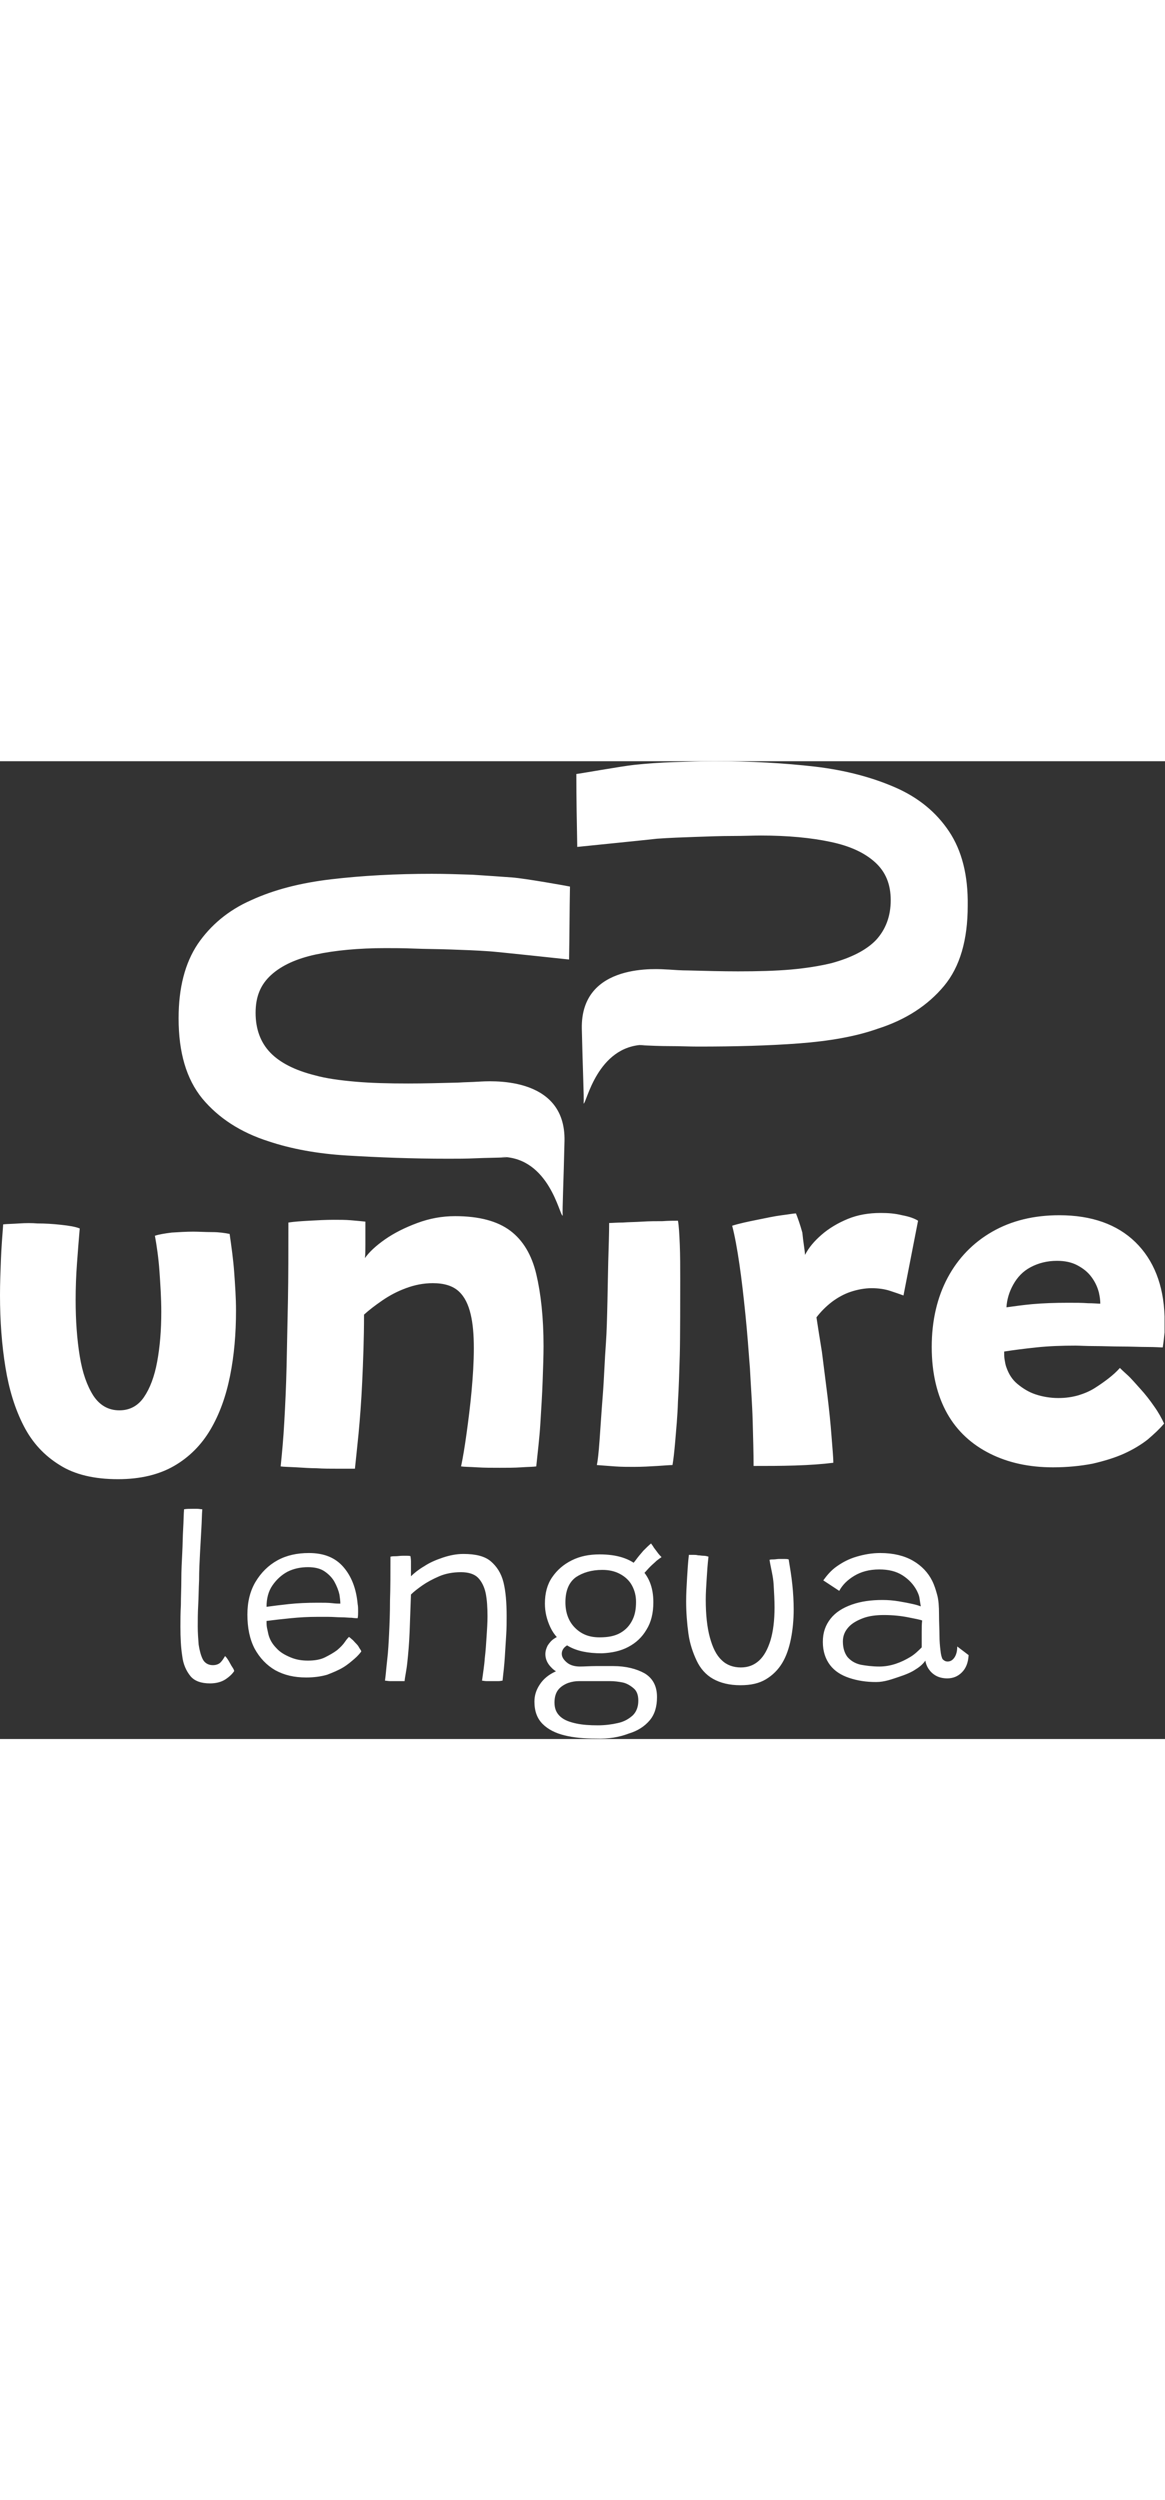
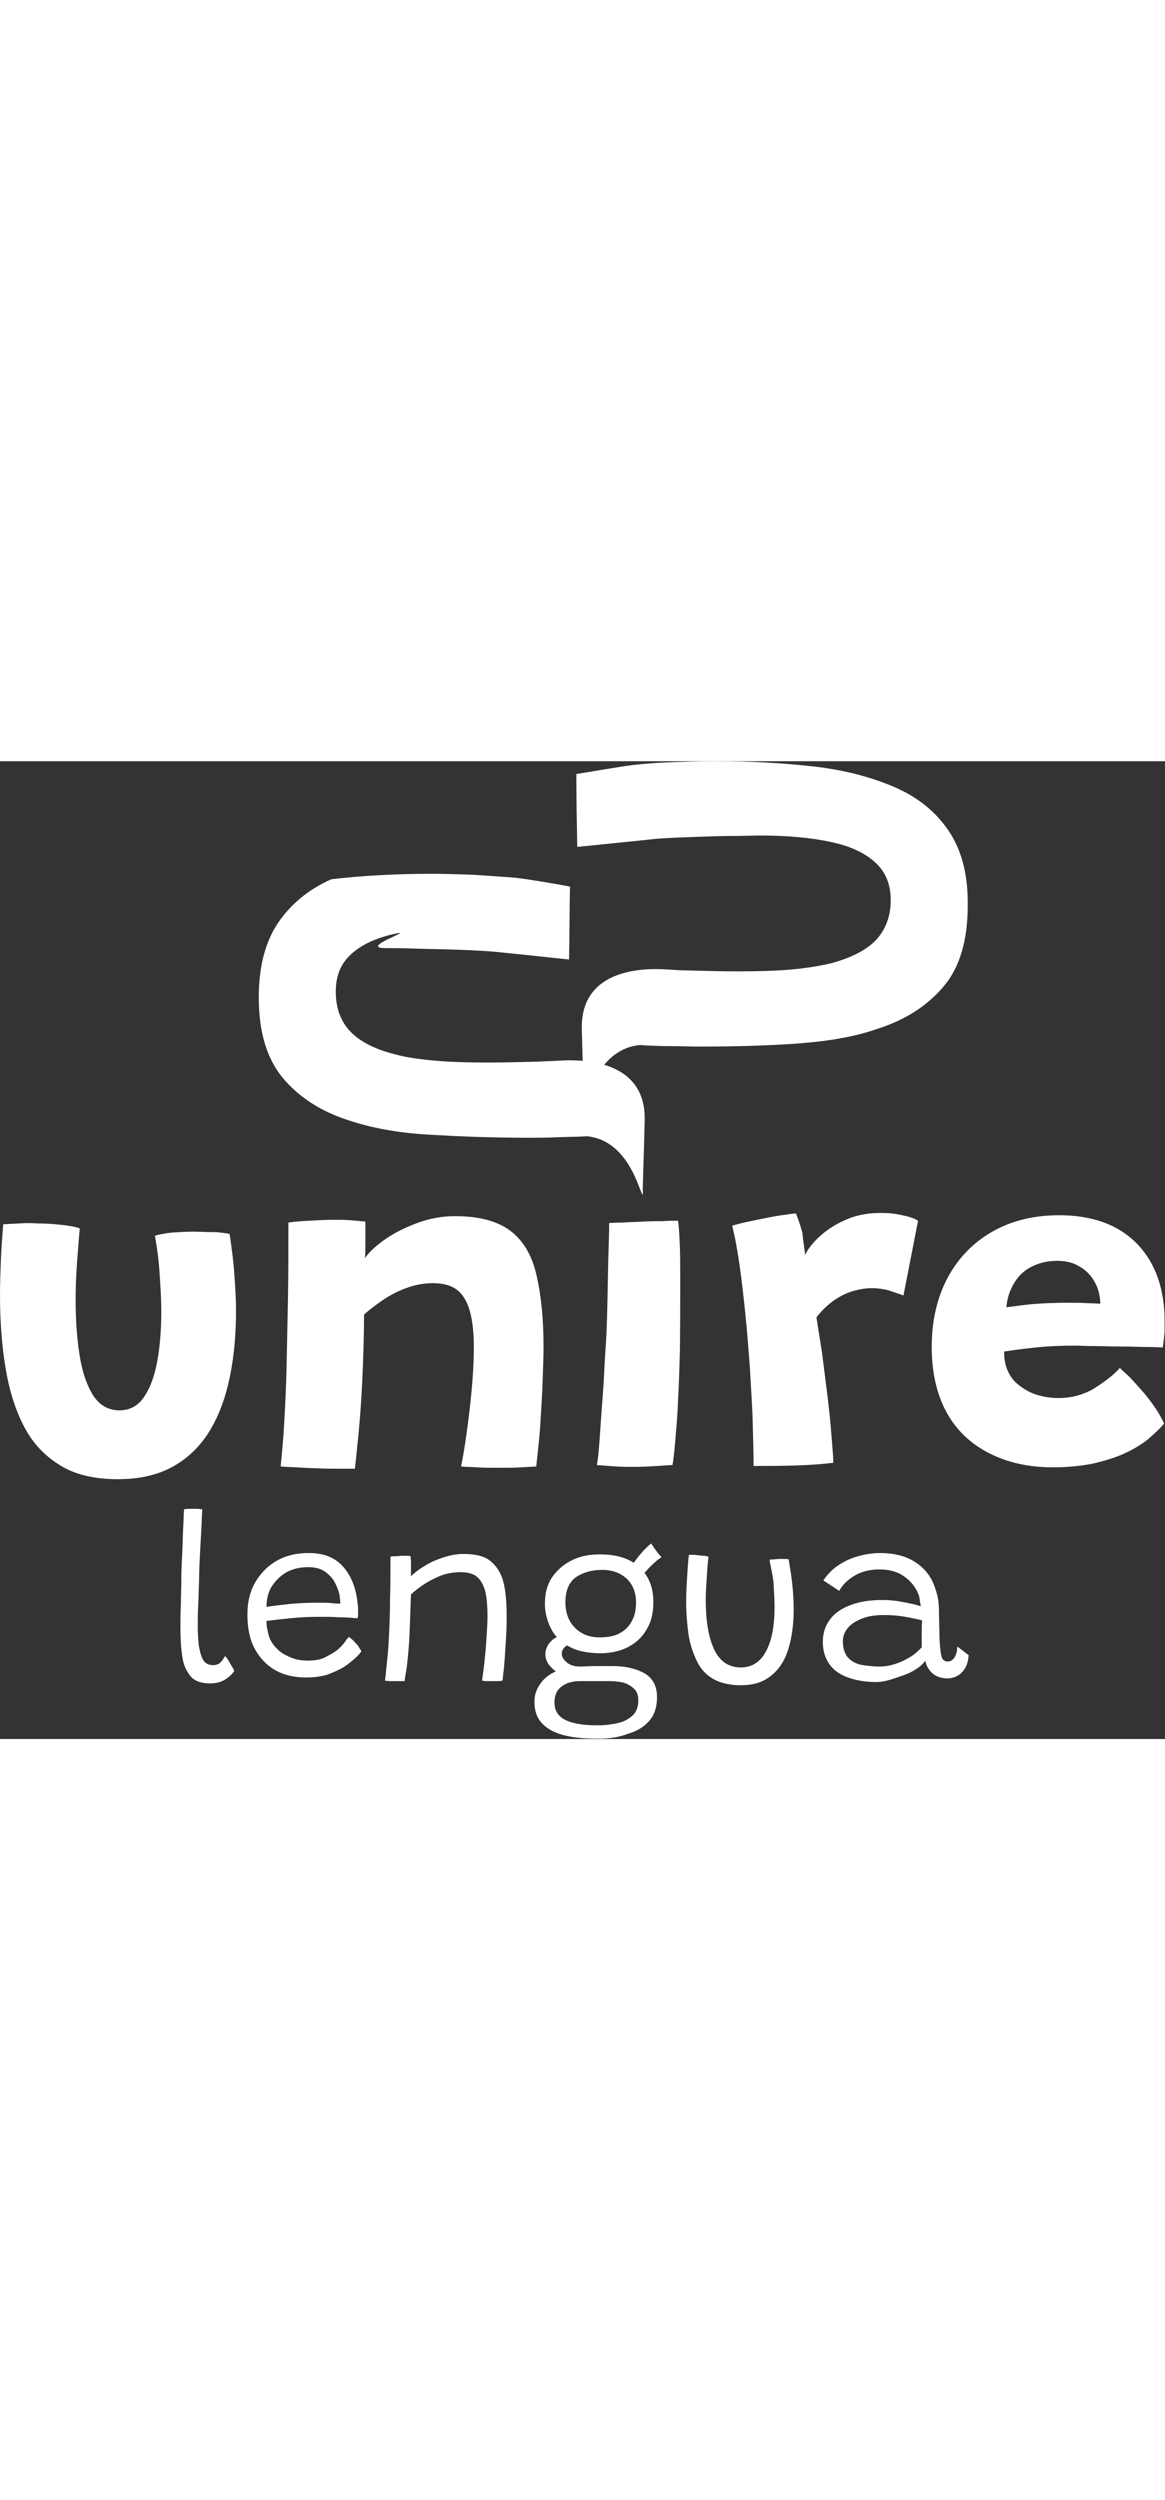
<svg xmlns="http://www.w3.org/2000/svg" version="1.1" id="Capa_1" x="0" y="0" viewBox="0 0 255.7 214.5" xml:space="preserve" width="100">
  <rect x="0" y="0" width="255.7" height="214.5" fill="#333333" stroke="none" />
  <style>.st0{fill:#fff}</style>
-   <path class="st0" d="M34 104.1c.9-.3 2.1-.5 3.7-.7 1.6-.1 3.2-.2 4.7-.2 1.3 0 2.7.1 4.2.1s2.8.2 3.8.4c.4 2.8.8 5.6 1 8.4s.4 5.6.4 8.4c0 5.1-.4 9.8-1.3 14.3s-2.3 8.4-4.3 11.8c-2 3.4-4.7 6.1-8 8-3.3 1.9-7.4 2.9-12.3 2.9-5.2 0-9.5-1-12.8-3.1-3.4-2.1-6-4.9-7.9-8.6s-3.2-7.9-4-12.8S0 122.8 0 117.1c0-2.5.1-5.1.2-7.7s.3-5.2.5-7.8c.9-.1 2.1-.1 3.5-.2 1.5-.1 2.8-.1 4 0 1.7 0 3.4.1 5.2.3s3.1.4 4.1.8c-.2 2.3-.4 4.9-.6 7.6s-.3 5.4-.3 8.1c0 4.5.3 8.6.9 12.3s1.6 6.5 3 8.7c1.4 2.1 3.3 3.2 5.7 3.2 2.3 0 4.1-1 5.4-2.9s2.3-4.5 2.9-7.8c.6-3.2.9-6.9.9-10.9 0-3-.2-6-.4-8.9s-.6-5.6-1-7.8zM77.9 155.2h-3.8c-1.5 0-3.1 0-4.6-.1-1.3 0-2.7-.1-4.4-.2-1.7-.1-2.8-.1-3.5-.2.3-2.9.6-6.1.8-9.8.2-3.6.4-7.7.5-12.1.1-4.4.2-9.3.3-14.5s.1-10.9.1-17.1c1.3-.2 2.8-.3 4.6-.4s3.6-.2 5.4-.2c1.3 0 2.5 0 3.7.1s2.2.2 3.2.3v5c0 1.1 0 2.1-.1 3 .9-1.3 2.4-2.7 4.4-4.1 2-1.4 4.4-2.6 7.1-3.6s5.4-1.5 8.3-1.5c5.3 0 9.3 1.1 12.1 3.2 2.8 2.1 4.7 5.3 5.7 9.5s1.6 9.5 1.6 15.8c0 2.2-.1 4.8-.2 7.7s-.3 6-.5 9.3-.6 6.4-.9 9.4c-.7.1-1.8.1-3.3.2s-3.1.1-4.7.1c-1.8 0-3.4 0-5-.1s-2.8-.1-3.5-.2c.4-1.9.8-4.3 1.2-7.2.4-2.9.8-6 1.1-9.3.3-3.3.5-6.4.5-9.4s-.2-5.4-.7-7.5c-.5-2.1-1.3-3.8-2.6-5-1.3-1.2-3.2-1.8-5.7-1.8-2.1 0-4 .4-5.9 1.1s-3.6 1.6-5.2 2.7-2.9 2.1-4 3.1c0 5.4-.2 10.3-.4 14.7s-.5 8.2-.8 11.4c-.3 3.1-.6 5.7-.8 7.7zM147.6 154.4c-.6 0-1.7.1-3.3.2-1.6.1-3.4.2-5.2.2-1.3 0-2.7 0-4.1-.1-1.4-.1-2.7-.2-4-.3.2-.9.4-2.7.6-5.5s.4-6 .7-9.8.4-7.6.7-11.6.4-14.2.5-17.7c.1-3.5.2-6.3.2-8.5.7 0 1.7-.1 3-.1 1.3-.1 2.8-.1 4.3-.2 1.6-.1 3-.1 4.4-.1 1.4-.1 2.5-.1 3.4-.1.2 1.1.3 2.8.4 5.2.1 2.4.1 5 .1 7.9 0 3.1 0 12.9-.1 16.4-.1 3.5-.2 6.9-.4 10.2-.1 3.3-.4 6.2-.6 8.7-.2 2.3-.4 4.1-.6 5.2zM176.7 108.3c.8-1.6 2-3 3.6-4.4 1.6-1.4 3.6-2.6 5.8-3.5s4.6-1.3 7.2-1.3c1.6 0 3.1.1 4.7.5 1.6.3 2.7.7 3.5 1.2l-3.2 16.4c-.8-.3-1.7-.6-2.9-1s-2.6-.6-4.1-.6-3.1.3-4.6.8-2.9 1.3-4.1 2.2c-1.3 1-2.4 2.1-3.4 3.4.3 2 .7 4.5 1.2 7.6.4 3.1.8 6.3 1.2 9.5.4 3.3.7 6.2.9 8.9s.4 4.6.4 5.9c-2.4.3-5.2.5-8.4.6-3.2.1-6.2.1-9.1.1 0-2.9-.1-6.2-.2-9.9s-.4-7.5-.6-11.5c-.3-4-.6-8-1-11.9s-.8-7.5-1.3-10.9-1-6.2-1.6-8.5c1.6-.5 3.5-.9 5.5-1.3s3.8-.8 5.4-1 2.6-.4 3.1-.4c.4 1 .9 2.4 1.4 4.2.2 2.1.5 3.6.6 4.9zM255.5 145.3c-1 1.2-2.2 2.3-3.6 3.5-1.4 1.1-3.2 2.2-5.2 3.1-2 .9-4.3 1.6-6.9 2.2-2.6.5-5.5.8-8.7.8-5.2 0-9.8-1-13.8-3s-7.2-4.9-9.4-8.8-3.4-8.8-3.4-14.6 1.2-10.9 3.5-15.2c2.3-4.3 5.6-7.7 9.8-10.1 4.2-2.4 9.1-3.6 14.7-3.6 7.1 0 12.7 2 16.7 5.9s6.2 9.4 6.4 16.3v3.5c-.1 1-.2 2.1-.4 3.3-.5 0-1.6-.1-3.3-.1s-3.6-.1-5.7-.1-4.1-.1-6-.1c-1.9 0-3.3-.1-4.1-.1-3 0-5.9.1-8.7.4-2.8.3-5.1.6-7 .9 0 .6 0 1.2.1 1.8s.2 1.2.4 1.7c.5 1.4 1.2 2.6 2.4 3.6s2.5 1.8 4 2.3 3.2.8 5 .8c1.6 0 3-.2 4.4-.6 1.3-.4 2.5-.9 3.6-1.6s2.1-1.4 3-2.1 1.8-1.5 2.5-2.3c.2.2.7.7 1.6 1.5.9.8 1.8 1.9 2.9 3.1s2.1 2.5 3 3.8c1 1.4 1.7 2.7 2.2 3.8zm-34.6-25.5c1.5-.2 3.5-.5 5.7-.7 2.3-.2 4.9-.3 7.9-.3 1.6 0 3 0 4.3.1 1.2 0 2.1.1 2.7.1 0-.7-.1-1.5-.3-2.4-.3-1.2-.8-2.3-1.6-3.4s-1.8-1.9-3.1-2.6-2.8-1-4.5-1c-2.2 0-4.1.5-5.8 1.4s-2.9 2.2-3.8 3.8c-.9 1.6-1.4 3.3-1.5 5zM103.7 24.9c-3-.1-6-.2-8.9-.2-7.9 0-15.3.4-22.1 1.2s-12.6 2.3-17.6 4.6c-5 2.2-8.9 5.5-11.7 9.6-2.8 4.2-4.2 9.6-4.2 16.3 0 7.5 1.7 13.3 5.2 17.6 3.5 4.2 8.3 7.4 14.6 9.4 4.8 1.6 10.5 2.7 17.2 3.1s14 .7 22.2.7c1.9 0 3.9 0 6.1-.1s4.4-.1 6.6-.2c.7 0-1.6-.1-.9-.1 10.4.2 12.6 12.9 13.3 12.9-.1-1.4.2-7.4.4-16.4.3-14.6-16.9-13.1-18.9-13h-.1c-1.4.1-2.8.1-4.3.2-3.9.1-7.5.2-11 .2-4.3 0-8.2-.1-11.6-.4-3.4-.3-6.4-.7-8.9-1.4-4.4-1.1-7.7-2.8-9.8-5-2.1-2.2-3.2-5.1-3.2-8.7s1.1-6.2 3.4-8.3c2.3-2.1 5.6-3.6 9.8-4.5S78.7 41 84.6 41c1.7 0 3.8 0 6.3.1s5.2.1 8 .2c2.9.1 5.7.2 8.5.4.7 0 17.5 1.8 17.5 1.8.1-5.2.1-10.6.2-16-.4-.1-9.9-1.8-12.7-2-2.7-.2-5.6-.4-8.7-.6zM208.3 15.4c-2.8-4.2-6.7-7.4-11.7-9.6-5-2.2-10.9-3.8-17.6-4.6C172.1.4 164.8 0 156.8 0c-2.9 0-5.9.1-8.9.2s-5.9.3-8.7.6c-2.8.3-12.3 2-12.7 2 0 5.4.1 10.8.2 16 0 0 16.8-1.7 17.5-1.8 2.8-.2 5.6-.3 8.5-.4s5.5-.2 8-.2 4.6-.1 6.3-.1c5.9 0 11.1.5 15.3 1.4 4.3.9 7.5 2.4 9.8 4.5s3.4 4.8 3.4 8.3-1.1 6.4-3.2 8.7c-2.1 2.2-5.4 3.9-9.8 5.1-2.5.6-5.5 1.1-8.9 1.4-3.4.3-7.3.4-11.6.4-3.4 0-7.1-.1-11-.2-1.4 0-2.9-.1-4.3-.2h-.1c-2-.1-19.2-1.7-18.9 13 .2 9 .5 15 .4 16.4.6.1 2.9-12.7 13.3-12.9.7 0-1.6.1-.9.1 2.2.1 4.4.2 6.6.2 2.2 0 4.2.1 6.1.1 8.2 0 15.6-.2 22.2-.7 6.6-.5 12.4-1.5 17.2-3.2 6.3-2 11.1-5.2 14.6-9.4s5.2-10.1 5.2-17.6c.1-6.7-1.3-12.1-4.1-16.3zM51.4 199.6c-.4.6-1 1.2-1.9 1.8s-2.1.9-3.4.9c-1.9 0-3.4-.5-4.3-1.6-.9-1.1-1.6-2.6-1.8-4.4-.3-1.9-.4-4-.4-6.4 0-1.4 0-3 .1-4.8 0-1.8.1-3.6.1-5.6s.1-3.9.2-5.8.1-3.7.2-5.3.1-3.1.2-4.3c.6-.1 1.2-.1 1.8-.1h1.1c.4 0 .7.1 1.1.1-.1 1.1-.1 2.6-.2 4.2-.1 1.7-.2 3.5-.3 5.4-.1 1.9-.2 3.9-.2 5.9-.1 2-.1 3.8-.2 5.6s-.1 3.3-.1 4.6c0 1.4.1 2.7.2 4 .2 1.3.5 2.4.9 3.2s1.2 1.3 2.2 1.3c.7 0 1.3-.2 1.7-.6s.7-.9 1-1.4c.1.1.3.3.5.6s.4.6.6 1c.2.4.4.7.6 1s.3.6.3.7zM79.3 195.3c-.3.4-.8 1-1.5 1.6s-1.5 1.3-2.5 1.9c-1 .6-2.2 1.1-3.5 1.6-1.4.4-2.9.6-4.6.6-2.6 0-4.8-.5-6.8-1.6-1.9-1.1-3.4-2.7-4.5-4.7-1.1-2.1-1.6-4.6-1.6-7.5 0-2.8.6-5.2 1.8-7.2s2.8-3.6 4.8-4.7 4.3-1.6 6.9-1.6c3.3 0 5.8 1 7.6 3.1 1.8 2.1 2.8 4.8 3.1 8.1.1.5.1 1.1.1 1.6s0 1-.1 1.5c-.2 0-.6 0-1.3-.1-.7 0-1.4-.1-2.3-.1s-1.8-.1-2.8-.1h-2.6c-1.8 0-3.7.1-5.7.3-2 .2-3.8.4-5.3.6 0 .5 0 1 .1 1.5s.2.9.3 1.4c.3 1.2.9 2.2 1.8 3.1.8.9 1.9 1.5 3.1 2 1.2.5 2.4.7 3.8.7s2.7-.2 3.7-.7 1.9-1 2.7-1.6c.7-.6 1.3-1.2 1.7-1.8.4-.6.7-.9.9-1.1.1.1.3.2.6.5.3.2.5.5.8.8.3.3.6.6.8 1s.4.5.5.9zm-20.8-9.8c1.4-.2 3.1-.4 4.9-.6 1.9-.2 4-.3 6.4-.3 1.2 0 2.3 0 3.1.1s1.4.1 1.8.1c0-.6-.1-1.3-.2-2-.2-.9-.6-1.9-1.1-2.8s-1.3-1.7-2.2-2.3c-.9-.6-2.1-.9-3.6-.9-1.6 0-3.1.3-4.5 1-1.3.7-2.4 1.7-3.3 3-.9 1.3-1.3 2.9-1.3 4.7zM88.8 201.8h-3.2c-.4 0-.8-.1-1.1-.1.2-1.5.3-3 .5-4.7s.3-3.6.4-5.6c.1-2.1.2-4.5.2-7.3.1-2.8.1-6 .1-9.6.4-.1.8-.1 1.2-.1s.9-.1 1.5-.1h.9c.3 0 .6 0 .8.1 0 .2.1.6.1 1.1v3.3c.7-.7 1.7-1.5 2.9-2.2 1.2-.8 2.6-1.4 4.1-1.9 1.5-.5 3-.8 4.5-.8 2.7 0 4.7.5 6 1.6s2.3 2.6 2.8 4.6c.5 2 .7 4.5.7 7.5 0 1.2 0 2.6-.1 4.1-.1 1.5-.2 3.1-.3 4.8s-.3 3.4-.5 5.2c-.2 0-.5.1-.9.1h-2.6c-.4 0-.8-.1-1-.1.2-1.6.5-3.3.6-4.9.2-1.6.3-3.3.4-4.8s.2-3 .2-4.4c0-1.9-.1-3.6-.4-5.1-.3-1.4-.9-2.6-1.7-3.4-.8-.8-2.1-1.2-3.7-1.2-1.8 0-3.4.3-4.8.9-1.4.6-2.7 1.3-3.7 2s-1.9 1.4-2.5 2c-.1 3-.2 5.8-.3 8.3s-.3 4.7-.5 6.6-.5 3-.6 4.1zM130.8 214.4c-2.6 0-4.9-.2-6.9-.7s-3.6-1.3-4.8-2.5c-1.2-1.2-1.8-2.8-1.8-4.9 0-1.4.4-2.6 1.2-3.8s1.9-2.1 3.4-2.8c1.5-.7 3.2-1.1 5.3-1.1 1.1 0 2.3-.1 3.6-.1h3.8c2.8 0 5.1.6 6.9 1.6 1.8 1.1 2.7 2.8 2.7 5.2 0 2.1-.5 3.8-1.6 5.1-1.1 1.3-2.6 2.3-4.6 2.9-2.1.8-4.4 1.2-7.2 1.1zm1.3-18.7c-3.1 0-5.5-.5-7.4-1.6s-3.1-2.4-3.9-4.1c-.8-1.7-1.2-3.4-1.2-5.2 0-2.3.5-4.2 1.6-5.8 1.1-1.6 2.5-2.8 4.3-3.7 1.8-.9 3.8-1.3 6.1-1.3 3.8 0 6.7.9 8.7 2.8 2.1 1.9 3.1 4.4 3.1 7.7 0 2.4-.5 4.4-1.5 6-1 1.7-2.3 2.9-4 3.8s-3.6 1.3-5.8 1.4zm-7 5c-1.8-.3-3.2-.9-4.1-1.9-.9-.9-1.3-1.9-1.3-2.9 0-.7.2-1.3.5-1.9.4-.6.8-1.1 1.4-1.5.6-.4 1.2-.7 1.9-.8l2.4 1.6c-.9.3-1.6.7-2 1.1s-.6.9-.6 1.4c0 .7.4 1.3 1.1 1.9s1.7.9 2.9.9l-2.2 2.1zm6.1 10.8c1.6 0 3.1-.2 4.4-.5 1.4-.3 2.4-.9 3.3-1.7.8-.8 1.2-1.9 1.2-3.2 0-1.2-.3-2.1-1-2.7-.7-.6-1.5-1.1-2.4-1.3-1-.2-1.9-.3-2.8-.3h-6.8c-.8 0-1.5.1-2.4.4-.8.3-1.6.8-2.1 1.4-.6.7-.9 1.7-.9 2.9 0 1.3.4 2.3 1.3 3.1s2.1 1.2 3.5 1.5 3 .4 4.7.4zm.4-19.3c1.9 0 3.4-.3 4.6-1 1.2-.7 2-1.6 2.6-2.8s.8-2.5.8-4c0-1.3-.3-2.5-.9-3.6-.6-1.1-1.5-1.9-2.6-2.5-1.1-.6-2.4-.9-3.9-.9-2.4 0-4.3.6-5.8 1.6-1.5 1.1-2.3 2.9-2.3 5.5 0 2.3.7 4.2 2.1 5.6s3.1 2.1 5.4 2.1zm8.9-12.9-2.3-1.9c.3-.7.7-1.4 1.3-2.1.5-.7 1.1-1.4 1.7-2.1.6-.6 1.2-1.2 1.7-1.6.1.2.4.5.6.9l.9 1.2c.3.4.6.7.8.9-.3.2-.6.4-1.1.8-.4.4-.9.8-1.4 1.3s-.9 1-1.3 1.4c-.5.5-.7.9-.9 1.2zM168.9 175.2c.2-.1.5-.1.9-.1s.8-.1 1.2-.1h1.1c.4 0 .7 0 1 .1.3 1.8.6 3.6.8 5.5.2 1.9.3 3.7.3 5.5 0 2.2-.2 4.4-.6 6.4s-1 3.8-1.9 5.3-2.1 2.7-3.6 3.6c-1.5.9-3.3 1.3-5.6 1.3-2.4 0-4.4-.5-6-1.4s-2.8-2.3-3.6-4-1.5-3.7-1.8-5.9c-.3-2.2-.5-4.6-.5-7.1 0-1.7.1-3.4.2-5.1s.2-3.4.4-5.1h.9c.4 0 .7 0 1.1.1.4 0 .8.1 1.2.1s.8.1 1.1.2c-.2 1.7-.3 3.3-.4 4.9-.1 1.6-.2 3.1-.2 4.5 0 3.3.3 6.1.9 8.3.6 2.2 1.4 3.9 2.6 5 1.1 1.1 2.6 1.6 4.2 1.6s2.9-.5 4-1.5 1.9-2.5 2.5-4.4c.6-2 .9-4.4.9-7.3 0-1.6-.1-3.2-.2-5s-.6-3.5-.9-5.4zM192.3 202c-2.2 0-4.1-.3-5.9-.9s-3.2-1.5-4.2-2.8c-1-1.3-1.6-3-1.6-5.1s.6-3.7 1.7-5.1 2.7-2.4 4.7-3.1 4.2-1 6.7-1c1.2 0 2.4.1 3.6.3 1.2.2 2.2.4 3.1.6s1.4.4 1.7.5c-.1-.6-.2-1.2-.3-1.9-.1-.6-.4-1.2-.6-1.6-.7-1.3-1.7-2.4-3.1-3.3-1.4-.9-3.1-1.3-5.1-1.3-2.2 0-4 .5-5.5 1.4-1.5.9-2.6 2-3.3 3.3l-3.5-2.3c.8-1.1 1.7-2.2 3-3.1s2.6-1.6 4.3-2.1 3.4-.8 5.2-.8c2.9 0 5.3.6 7.2 1.7 1.9 1.1 3.3 2.6 4.2 4.4.5 1 .8 2 1.1 3.1s.4 2.5.4 4.2c0 1.9.1 3.5.1 4.7s.1 2.3.2 3.1c.1 1.1.3 1.8.5 2.1.3.3.6.5 1.1.5.6 0 1.1-.3 1.5-.9.4-.6.6-1.4.6-2.4l2.5 1.9c-.1 1.7-.6 2.9-1.5 3.8s-2 1.3-3.2 1.3c-.9 0-1.8-.2-2.5-.6-.7-.4-1.2-.9-1.6-1.5-.4-.6-.6-1.2-.7-1.8-.4.6-1.1 1.3-2.1 1.9-1 .7-2.3 1.2-3.8 1.7s-3.1 1.1-4.9 1.1zm.7-3.4c1.2 0 2.4-.2 3.6-.6s2.2-.9 3.2-1.5 1.8-1.4 2.5-2.1v-3.3c0-.9 0-1.8.1-2.6-.5-.2-1.6-.4-3.1-.7-1.5-.3-3.3-.5-5.3-.5-1.7 0-3.3.2-4.6.7s-2.4 1.1-3.2 2c-.8.9-1.2 1.9-1.2 3.1 0 1.5.4 2.6 1 3.4.7.8 1.6 1.4 2.9 1.7 1.1.2 2.5.4 4.1.4z" />
+   <path class="st0" d="M34 104.1c.9-.3 2.1-.5 3.7-.7 1.6-.1 3.2-.2 4.7-.2 1.3 0 2.7.1 4.2.1s2.8.2 3.8.4c.4 2.8.8 5.6 1 8.4s.4 5.6.4 8.4c0 5.1-.4 9.8-1.3 14.3s-2.3 8.4-4.3 11.8c-2 3.4-4.7 6.1-8 8-3.3 1.9-7.4 2.9-12.3 2.9-5.2 0-9.5-1-12.8-3.1-3.4-2.1-6-4.9-7.9-8.6s-3.2-7.9-4-12.8S0 122.8 0 117.1c0-2.5.1-5.1.2-7.7s.3-5.2.5-7.8c.9-.1 2.1-.1 3.5-.2 1.5-.1 2.8-.1 4 0 1.7 0 3.4.1 5.2.3s3.1.4 4.1.8c-.2 2.3-.4 4.9-.6 7.6s-.3 5.4-.3 8.1c0 4.5.3 8.6.9 12.3s1.6 6.5 3 8.7c1.4 2.1 3.3 3.2 5.7 3.2 2.3 0 4.1-1 5.4-2.9s2.3-4.5 2.9-7.8c.6-3.2.9-6.9.9-10.9 0-3-.2-6-.4-8.9s-.6-5.6-1-7.8zM77.9 155.2h-3.8c-1.5 0-3.1 0-4.6-.1-1.3 0-2.7-.1-4.4-.2-1.7-.1-2.8-.1-3.5-.2.3-2.9.6-6.1.8-9.8.2-3.6.4-7.7.5-12.1.1-4.4.2-9.3.3-14.5s.1-10.9.1-17.1c1.3-.2 2.8-.3 4.6-.4s3.6-.2 5.4-.2c1.3 0 2.5 0 3.7.1s2.2.2 3.2.3v5c0 1.1 0 2.1-.1 3 .9-1.3 2.4-2.7 4.4-4.1 2-1.4 4.4-2.6 7.1-3.6s5.4-1.5 8.3-1.5c5.3 0 9.3 1.1 12.1 3.2 2.8 2.1 4.7 5.3 5.7 9.5s1.6 9.5 1.6 15.8c0 2.2-.1 4.8-.2 7.7s-.3 6-.5 9.3-.6 6.4-.9 9.4c-.7.1-1.8.1-3.3.2s-3.1.1-4.7.1c-1.8 0-3.4 0-5-.1s-2.8-.1-3.5-.2c.4-1.9.8-4.3 1.2-7.2.4-2.9.8-6 1.1-9.3.3-3.3.5-6.4.5-9.4s-.2-5.4-.7-7.5c-.5-2.1-1.3-3.8-2.6-5-1.3-1.2-3.2-1.8-5.7-1.8-2.1 0-4 .4-5.9 1.1s-3.6 1.6-5.2 2.7-2.9 2.1-4 3.1c0 5.4-.2 10.3-.4 14.7s-.5 8.2-.8 11.4c-.3 3.1-.6 5.7-.8 7.7zM147.6 154.4c-.6 0-1.7.1-3.3.2-1.6.1-3.4.2-5.2.2-1.3 0-2.7 0-4.1-.1-1.4-.1-2.7-.2-4-.3.2-.9.4-2.7.6-5.5s.4-6 .7-9.8.4-7.6.7-11.6.4-14.2.5-17.7c.1-3.5.2-6.3.2-8.5.7 0 1.7-.1 3-.1 1.3-.1 2.8-.1 4.3-.2 1.6-.1 3-.1 4.4-.1 1.4-.1 2.5-.1 3.4-.1.2 1.1.3 2.8.4 5.2.1 2.4.1 5 .1 7.9 0 3.1 0 12.9-.1 16.4-.1 3.5-.2 6.9-.4 10.2-.1 3.3-.4 6.2-.6 8.7-.2 2.3-.4 4.1-.6 5.2zM176.7 108.3c.8-1.6 2-3 3.6-4.4 1.6-1.4 3.6-2.6 5.8-3.5s4.6-1.3 7.2-1.3c1.6 0 3.1.1 4.7.5 1.6.3 2.7.7 3.5 1.2l-3.2 16.4c-.8-.3-1.7-.6-2.9-1s-2.6-.6-4.1-.6-3.1.3-4.6.8-2.9 1.3-4.1 2.2c-1.3 1-2.4 2.1-3.4 3.4.3 2 .7 4.5 1.2 7.6.4 3.1.8 6.3 1.2 9.5.4 3.3.7 6.2.9 8.9s.4 4.6.4 5.9c-2.4.3-5.2.5-8.4.6-3.2.1-6.2.1-9.1.1 0-2.9-.1-6.2-.2-9.9s-.4-7.5-.6-11.5c-.3-4-.6-8-1-11.9s-.8-7.5-1.3-10.9-1-6.2-1.6-8.5c1.6-.5 3.5-.9 5.5-1.3s3.8-.8 5.4-1 2.6-.4 3.1-.4c.4 1 .9 2.4 1.4 4.2.2 2.1.5 3.6.6 4.9zM255.5 145.3c-1 1.2-2.2 2.3-3.6 3.5-1.4 1.1-3.2 2.2-5.2 3.1-2 .9-4.3 1.6-6.9 2.2-2.6.5-5.5.8-8.7.8-5.2 0-9.8-1-13.8-3s-7.2-4.9-9.4-8.8-3.4-8.8-3.4-14.6 1.2-10.9 3.5-15.2c2.3-4.3 5.6-7.7 9.8-10.1 4.2-2.4 9.1-3.6 14.7-3.6 7.1 0 12.7 2 16.7 5.9s6.2 9.4 6.4 16.3v3.5c-.1 1-.2 2.1-.4 3.3-.5 0-1.6-.1-3.3-.1s-3.6-.1-5.7-.1-4.1-.1-6-.1c-1.9 0-3.3-.1-4.1-.1-3 0-5.9.1-8.7.4-2.8.3-5.1.6-7 .9 0 .6 0 1.2.1 1.8s.2 1.2.4 1.7c.5 1.4 1.2 2.6 2.4 3.6s2.5 1.8 4 2.3 3.2.8 5 .8c1.6 0 3-.2 4.4-.6 1.3-.4 2.5-.9 3.6-1.6s2.1-1.4 3-2.1 1.8-1.5 2.5-2.3c.2.2.7.7 1.6 1.5.9.8 1.8 1.9 2.9 3.1s2.1 2.5 3 3.8c1 1.4 1.7 2.7 2.2 3.8zm-34.6-25.5c1.5-.2 3.5-.5 5.7-.7 2.3-.2 4.9-.3 7.9-.3 1.6 0 3 0 4.3.1 1.2 0 2.1.1 2.7.1 0-.7-.1-1.5-.3-2.4-.3-1.2-.8-2.3-1.6-3.4s-1.8-1.9-3.1-2.6-2.8-1-4.5-1c-2.2 0-4.1.5-5.8 1.4s-2.9 2.2-3.8 3.8c-.9 1.6-1.4 3.3-1.5 5zM103.7 24.9c-3-.1-6-.2-8.9-.2-7.9 0-15.3.4-22.1 1.2c-5 2.2-8.9 5.5-11.7 9.6-2.8 4.2-4.2 9.6-4.2 16.3 0 7.5 1.7 13.3 5.2 17.6 3.5 4.2 8.3 7.4 14.6 9.4 4.8 1.6 10.5 2.7 17.2 3.1s14 .7 22.2.7c1.9 0 3.9 0 6.1-.1s4.4-.1 6.6-.2c.7 0-1.6-.1-.9-.1 10.4.2 12.6 12.9 13.3 12.9-.1-1.4.2-7.4.4-16.4.3-14.6-16.9-13.1-18.9-13h-.1c-1.4.1-2.8.1-4.3.2-3.9.1-7.5.2-11 .2-4.3 0-8.2-.1-11.6-.4-3.4-.3-6.4-.7-8.9-1.4-4.4-1.1-7.7-2.8-9.8-5-2.1-2.2-3.2-5.1-3.2-8.7s1.1-6.2 3.4-8.3c2.3-2.1 5.6-3.6 9.8-4.5S78.7 41 84.6 41c1.7 0 3.8 0 6.3.1s5.2.1 8 .2c2.9.1 5.7.2 8.5.4.7 0 17.5 1.8 17.5 1.8.1-5.2.1-10.6.2-16-.4-.1-9.9-1.8-12.7-2-2.7-.2-5.6-.4-8.7-.6zM208.3 15.4c-2.8-4.2-6.7-7.4-11.7-9.6-5-2.2-10.9-3.8-17.6-4.6C172.1.4 164.8 0 156.8 0c-2.9 0-5.9.1-8.9.2s-5.9.3-8.7.6c-2.8.3-12.3 2-12.7 2 0 5.4.1 10.8.2 16 0 0 16.8-1.7 17.5-1.8 2.8-.2 5.6-.3 8.5-.4s5.5-.2 8-.2 4.6-.1 6.3-.1c5.9 0 11.1.5 15.3 1.4 4.3.9 7.5 2.4 9.8 4.5s3.4 4.8 3.4 8.3-1.1 6.4-3.2 8.7c-2.1 2.2-5.4 3.9-9.8 5.1-2.5.6-5.5 1.1-8.9 1.4-3.4.3-7.3.4-11.6.4-3.4 0-7.1-.1-11-.2-1.4 0-2.9-.1-4.3-.2h-.1c-2-.1-19.2-1.7-18.9 13 .2 9 .5 15 .4 16.4.6.1 2.9-12.7 13.3-12.9.7 0-1.6.1-.9.1 2.2.1 4.4.2 6.6.2 2.2 0 4.2.1 6.1.1 8.2 0 15.6-.2 22.2-.7 6.6-.5 12.4-1.5 17.2-3.2 6.3-2 11.1-5.2 14.6-9.4s5.2-10.1 5.2-17.6c.1-6.7-1.3-12.1-4.1-16.3zM51.4 199.6c-.4.6-1 1.2-1.9 1.8s-2.1.9-3.4.9c-1.9 0-3.4-.5-4.3-1.6-.9-1.1-1.6-2.6-1.8-4.4-.3-1.9-.4-4-.4-6.4 0-1.4 0-3 .1-4.8 0-1.8.1-3.6.1-5.6s.1-3.9.2-5.8.1-3.7.2-5.3.1-3.1.2-4.3c.6-.1 1.2-.1 1.8-.1h1.1c.4 0 .7.1 1.1.1-.1 1.1-.1 2.6-.2 4.2-.1 1.7-.2 3.5-.3 5.4-.1 1.9-.2 3.9-.2 5.9-.1 2-.1 3.8-.2 5.6s-.1 3.3-.1 4.6c0 1.4.1 2.7.2 4 .2 1.3.5 2.4.9 3.2s1.2 1.3 2.2 1.3c.7 0 1.3-.2 1.7-.6s.7-.9 1-1.4c.1.1.3.3.5.6s.4.6.6 1c.2.4.4.7.6 1s.3.6.3.7zM79.3 195.3c-.3.4-.8 1-1.5 1.6s-1.5 1.3-2.5 1.9c-1 .6-2.2 1.1-3.5 1.6-1.4.4-2.9.6-4.6.6-2.6 0-4.8-.5-6.8-1.6-1.9-1.1-3.4-2.7-4.5-4.7-1.1-2.1-1.6-4.6-1.6-7.5 0-2.8.6-5.2 1.8-7.2s2.8-3.6 4.8-4.7 4.3-1.6 6.9-1.6c3.3 0 5.8 1 7.6 3.1 1.8 2.1 2.8 4.8 3.1 8.1.1.5.1 1.1.1 1.6s0 1-.1 1.5c-.2 0-.6 0-1.3-.1-.7 0-1.4-.1-2.3-.1s-1.8-.1-2.8-.1h-2.6c-1.8 0-3.7.1-5.7.3-2 .2-3.8.4-5.3.6 0 .5 0 1 .1 1.5s.2.9.3 1.4c.3 1.2.9 2.2 1.8 3.1.8.9 1.9 1.5 3.1 2 1.2.5 2.4.7 3.8.7s2.7-.2 3.7-.7 1.9-1 2.7-1.6c.7-.6 1.3-1.2 1.7-1.8.4-.6.7-.9.9-1.1.1.1.3.2.6.5.3.2.5.5.8.8.3.3.6.6.8 1s.4.5.5.9zm-20.8-9.8c1.4-.2 3.1-.4 4.9-.6 1.9-.2 4-.3 6.4-.3 1.2 0 2.3 0 3.1.1s1.4.1 1.8.1c0-.6-.1-1.3-.2-2-.2-.9-.6-1.9-1.1-2.8s-1.3-1.7-2.2-2.3c-.9-.6-2.1-.9-3.6-.9-1.6 0-3.1.3-4.5 1-1.3.7-2.4 1.7-3.3 3-.9 1.3-1.3 2.9-1.3 4.7zM88.8 201.8h-3.2c-.4 0-.8-.1-1.1-.1.2-1.5.3-3 .5-4.7s.3-3.6.4-5.6c.1-2.1.2-4.5.2-7.3.1-2.8.1-6 .1-9.6.4-.1.8-.1 1.2-.1s.9-.1 1.5-.1h.9c.3 0 .6 0 .8.1 0 .2.1.6.1 1.1v3.3c.7-.7 1.7-1.5 2.9-2.2 1.2-.8 2.6-1.4 4.1-1.9 1.5-.5 3-.8 4.5-.8 2.7 0 4.7.5 6 1.6s2.3 2.6 2.8 4.6c.5 2 .7 4.5.7 7.5 0 1.2 0 2.6-.1 4.1-.1 1.5-.2 3.1-.3 4.8s-.3 3.4-.5 5.2c-.2 0-.5.1-.9.1h-2.6c-.4 0-.8-.1-1-.1.2-1.6.5-3.3.6-4.9.2-1.6.3-3.3.4-4.8s.2-3 .2-4.4c0-1.9-.1-3.6-.4-5.1-.3-1.4-.9-2.6-1.7-3.4-.8-.8-2.1-1.2-3.7-1.2-1.8 0-3.4.3-4.8.9-1.4.6-2.7 1.3-3.7 2s-1.9 1.4-2.5 2c-.1 3-.2 5.8-.3 8.3s-.3 4.7-.5 6.6-.5 3-.6 4.1zM130.8 214.4c-2.6 0-4.9-.2-6.9-.7s-3.6-1.3-4.8-2.5c-1.2-1.2-1.8-2.8-1.8-4.9 0-1.4.4-2.6 1.2-3.8s1.9-2.1 3.4-2.8c1.5-.7 3.2-1.1 5.3-1.1 1.1 0 2.3-.1 3.6-.1h3.8c2.8 0 5.1.6 6.9 1.6 1.8 1.1 2.7 2.8 2.7 5.2 0 2.1-.5 3.8-1.6 5.1-1.1 1.3-2.6 2.3-4.6 2.9-2.1.8-4.4 1.2-7.2 1.1zm1.3-18.7c-3.1 0-5.5-.5-7.4-1.6s-3.1-2.4-3.9-4.1c-.8-1.7-1.2-3.4-1.2-5.2 0-2.3.5-4.2 1.6-5.8 1.1-1.6 2.5-2.8 4.3-3.7 1.8-.9 3.8-1.3 6.1-1.3 3.8 0 6.7.9 8.7 2.8 2.1 1.9 3.1 4.4 3.1 7.7 0 2.4-.5 4.4-1.5 6-1 1.7-2.3 2.9-4 3.8s-3.6 1.3-5.8 1.4zm-7 5c-1.8-.3-3.2-.9-4.1-1.9-.9-.9-1.3-1.9-1.3-2.9 0-.7.2-1.3.5-1.9.4-.6.8-1.1 1.4-1.5.6-.4 1.2-.7 1.9-.8l2.4 1.6c-.9.3-1.6.7-2 1.1s-.6.9-.6 1.4c0 .7.4 1.3 1.1 1.9s1.7.9 2.9.9l-2.2 2.1zm6.1 10.8c1.6 0 3.1-.2 4.4-.5 1.4-.3 2.4-.9 3.3-1.7.8-.8 1.2-1.9 1.2-3.2 0-1.2-.3-2.1-1-2.7-.7-.6-1.5-1.1-2.4-1.3-1-.2-1.9-.3-2.8-.3h-6.8c-.8 0-1.5.1-2.4.4-.8.3-1.6.8-2.1 1.4-.6.7-.9 1.7-.9 2.9 0 1.3.4 2.3 1.3 3.1s2.1 1.2 3.5 1.5 3 .4 4.7.4zm.4-19.3c1.9 0 3.4-.3 4.6-1 1.2-.7 2-1.6 2.6-2.8s.8-2.5.8-4c0-1.3-.3-2.5-.9-3.6-.6-1.1-1.5-1.9-2.6-2.5-1.1-.6-2.4-.9-3.9-.9-2.4 0-4.3.6-5.8 1.6-1.5 1.1-2.3 2.9-2.3 5.5 0 2.3.7 4.2 2.1 5.6s3.1 2.1 5.4 2.1zm8.9-12.9-2.3-1.9c.3-.7.7-1.4 1.3-2.1.5-.7 1.1-1.4 1.7-2.1.6-.6 1.2-1.2 1.7-1.6.1.2.4.5.6.9l.9 1.2c.3.4.6.7.8.9-.3.2-.6.4-1.1.8-.4.4-.9.8-1.4 1.3s-.9 1-1.3 1.4c-.5.5-.7.9-.9 1.2zM168.9 175.2c.2-.1.5-.1.9-.1s.8-.1 1.2-.1h1.1c.4 0 .7 0 1 .1.3 1.8.6 3.6.8 5.5.2 1.9.3 3.7.3 5.5 0 2.2-.2 4.4-.6 6.4s-1 3.8-1.9 5.3-2.1 2.7-3.6 3.6c-1.5.9-3.3 1.3-5.6 1.3-2.4 0-4.4-.5-6-1.4s-2.8-2.3-3.6-4-1.5-3.7-1.8-5.9c-.3-2.2-.5-4.6-.5-7.1 0-1.7.1-3.4.2-5.1s.2-3.4.4-5.1h.9c.4 0 .7 0 1.1.1.4 0 .8.1 1.2.1s.8.1 1.1.2c-.2 1.7-.3 3.3-.4 4.9-.1 1.6-.2 3.1-.2 4.5 0 3.3.3 6.1.9 8.3.6 2.2 1.4 3.9 2.6 5 1.1 1.1 2.6 1.6 4.2 1.6s2.9-.5 4-1.5 1.9-2.5 2.5-4.4c.6-2 .9-4.4.9-7.3 0-1.6-.1-3.2-.2-5s-.6-3.5-.9-5.4zM192.3 202c-2.2 0-4.1-.3-5.9-.9s-3.2-1.5-4.2-2.8c-1-1.3-1.6-3-1.6-5.1s.6-3.7 1.7-5.1 2.7-2.4 4.7-3.1 4.2-1 6.7-1c1.2 0 2.4.1 3.6.3 1.2.2 2.2.4 3.1.6s1.4.4 1.7.5c-.1-.6-.2-1.2-.3-1.9-.1-.6-.4-1.2-.6-1.6-.7-1.3-1.7-2.4-3.1-3.3-1.4-.9-3.1-1.3-5.1-1.3-2.2 0-4 .5-5.5 1.4-1.5.9-2.6 2-3.3 3.3l-3.5-2.3c.8-1.1 1.7-2.2 3-3.1s2.6-1.6 4.3-2.1 3.4-.8 5.2-.8c2.9 0 5.3.6 7.2 1.7 1.9 1.1 3.3 2.6 4.2 4.4.5 1 .8 2 1.1 3.1s.4 2.5.4 4.2c0 1.9.1 3.5.1 4.7s.1 2.3.2 3.1c.1 1.1.3 1.8.5 2.1.3.3.6.5 1.1.5.6 0 1.1-.3 1.5-.9.4-.6.6-1.4.6-2.4l2.5 1.9c-.1 1.7-.6 2.9-1.5 3.8s-2 1.3-3.2 1.3c-.9 0-1.8-.2-2.5-.6-.7-.4-1.2-.9-1.6-1.5-.4-.6-.6-1.2-.7-1.8-.4.6-1.1 1.3-2.1 1.9-1 .7-2.3 1.2-3.8 1.7s-3.1 1.1-4.9 1.1zm.7-3.4c1.2 0 2.4-.2 3.6-.6s2.2-.9 3.2-1.5 1.8-1.4 2.5-2.1v-3.3c0-.9 0-1.8.1-2.6-.5-.2-1.6-.4-3.1-.7-1.5-.3-3.3-.5-5.3-.5-1.7 0-3.3.2-4.6.7s-2.4 1.1-3.2 2c-.8.9-1.2 1.9-1.2 3.1 0 1.5.4 2.6 1 3.4.7.8 1.6 1.4 2.9 1.7 1.1.2 2.5.4 4.1.4z" />
</svg>